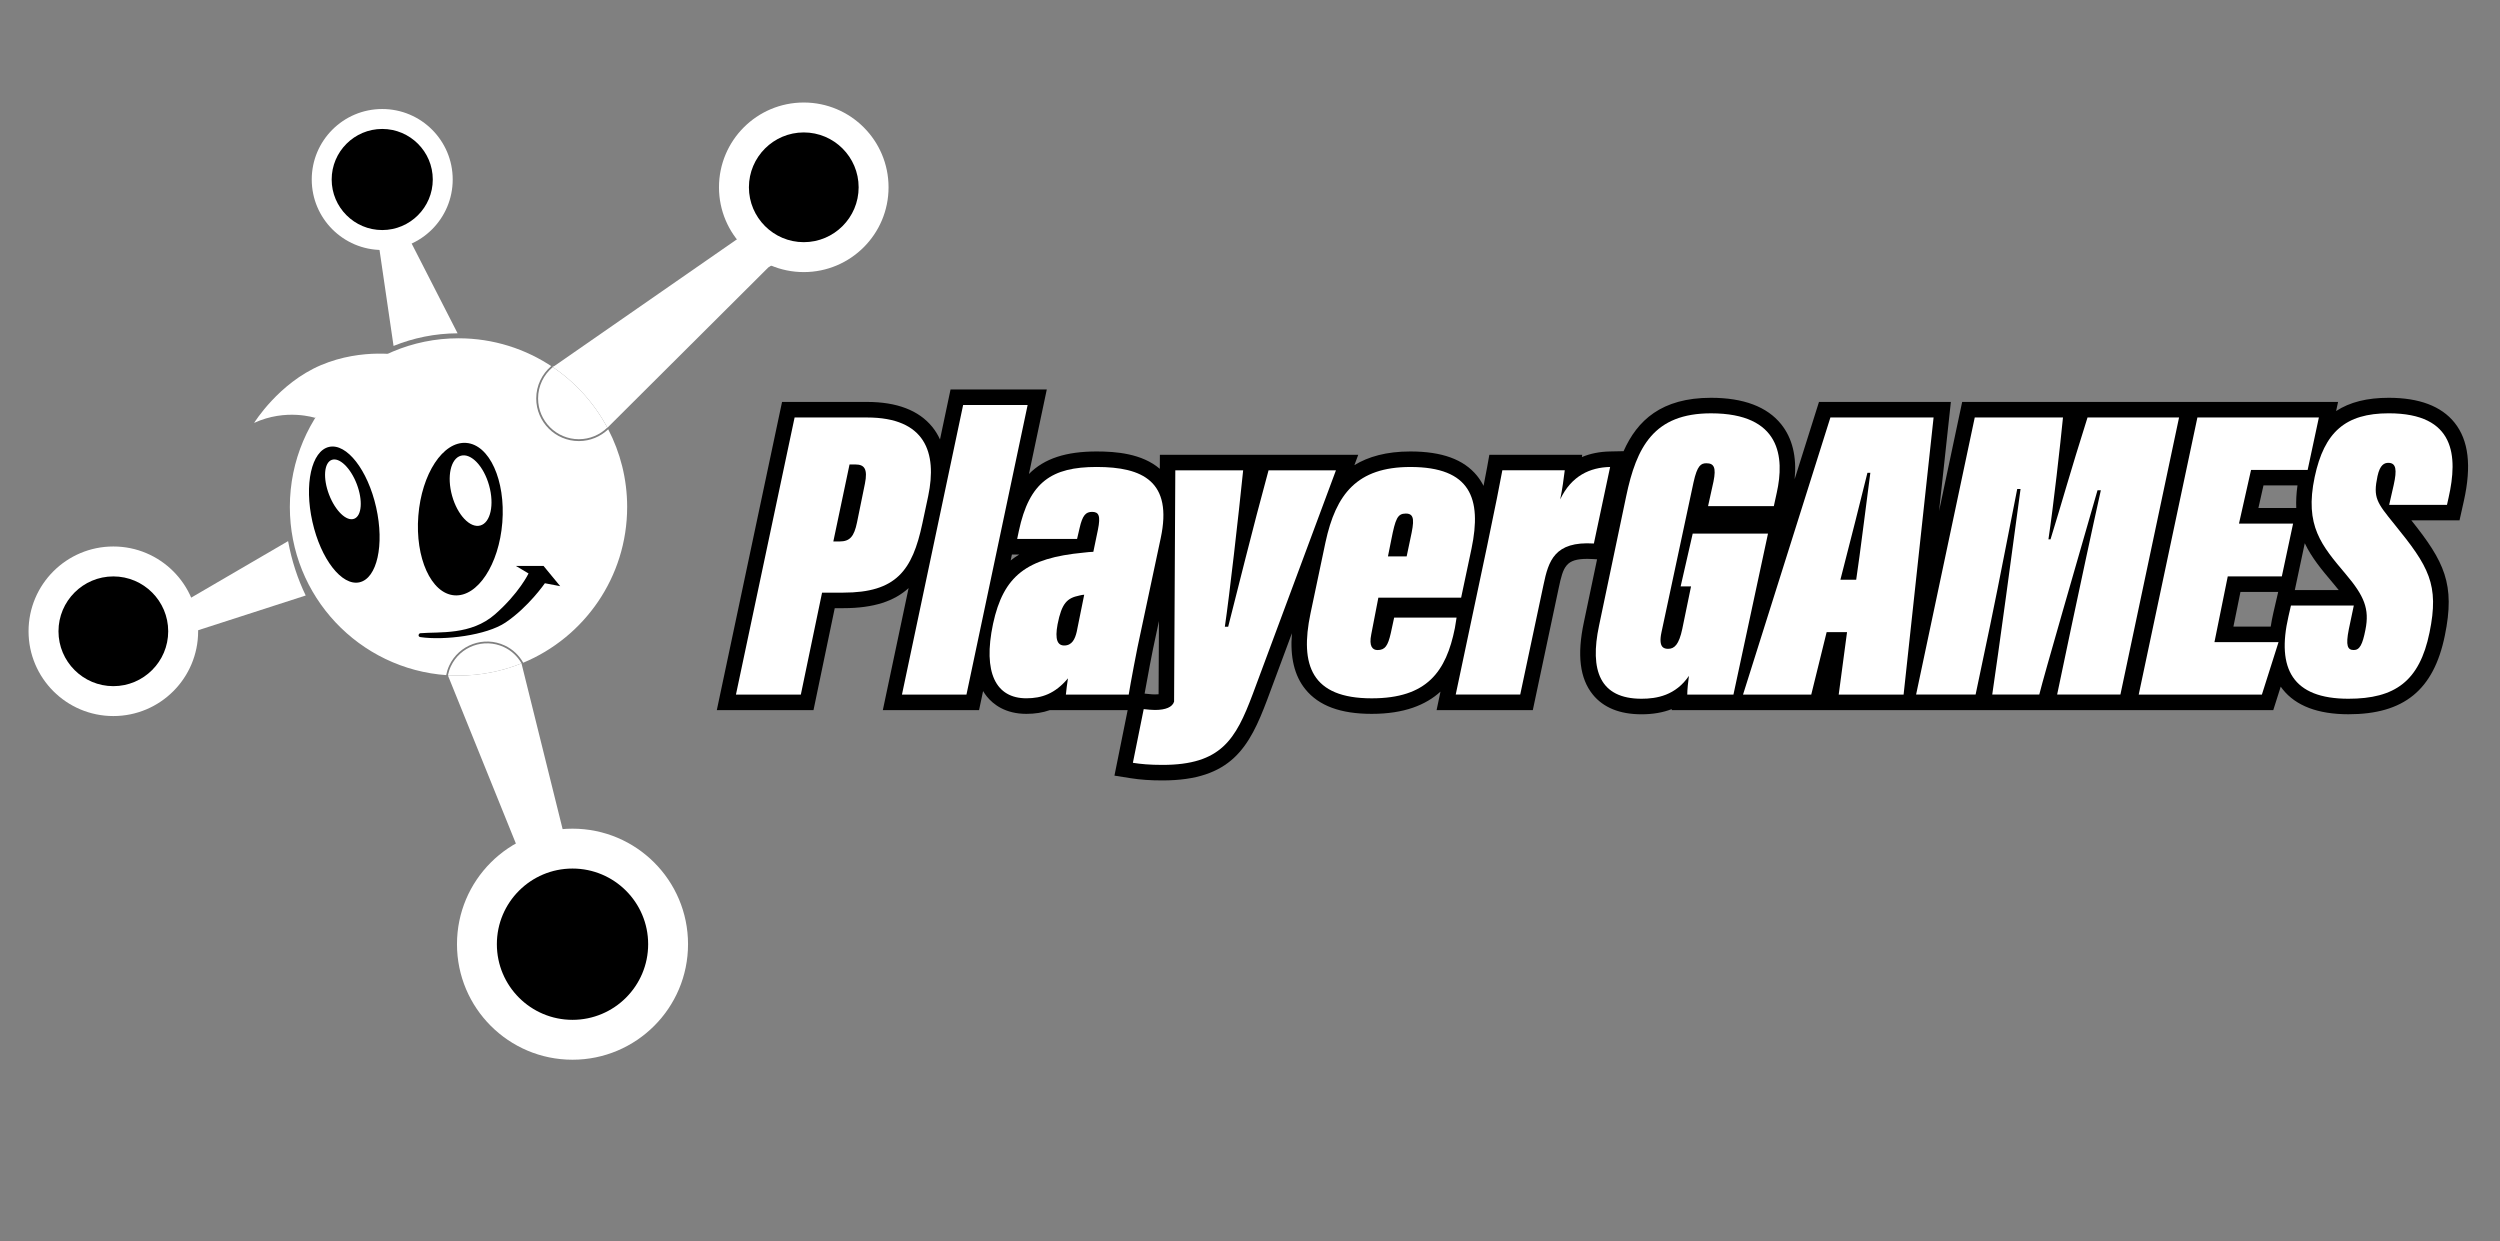
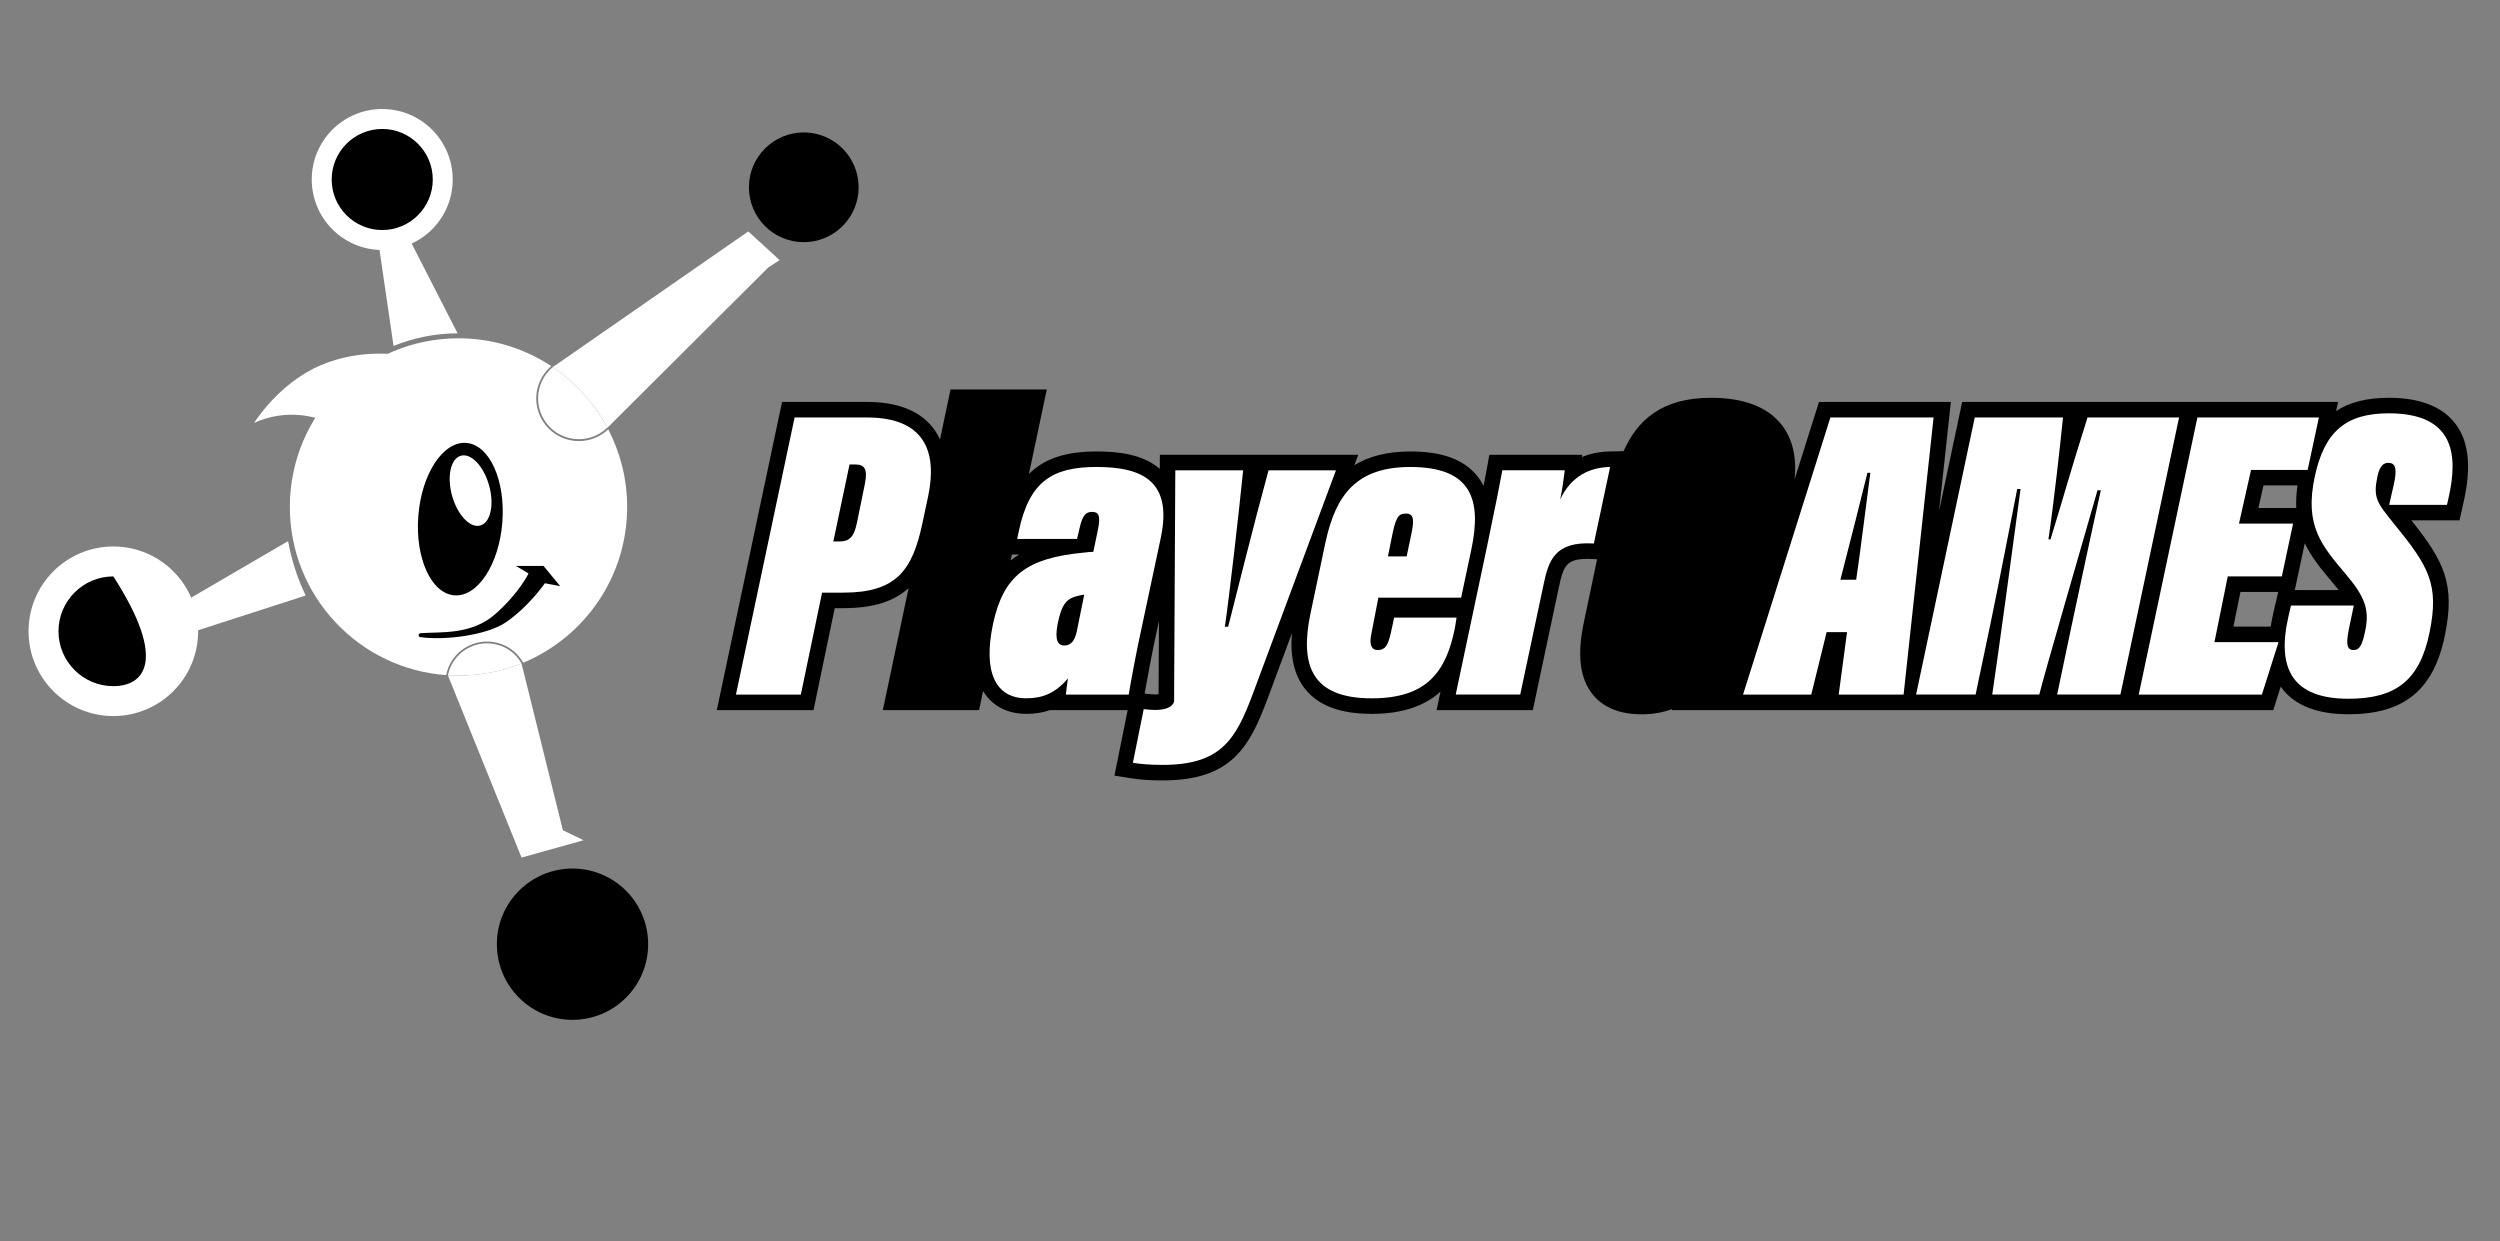
<svg xmlns="http://www.w3.org/2000/svg" width="145" height="72" viewBox="0 0 145 72" fill="none">
  <rect x="0" y="0" width="145" height="72" fill="#808080" stroke="none" />
  <path d="M142.363 24.513C141.597 23.557 140.314 23.072 138.547 23.072C137.296 23.072 136.289 23.321 135.494 23.841L135.608 23.314H127.496H126.716H113.805L112.466 29.638L113.15 23.314H105.5L104.089 27.791C104.217 26.485 103.957 25.416 103.309 24.607C102.492 23.589 101.123 23.072 99.235 23.072C96.364 23.072 94.958 24.388 94.168 26.168L93.366 26.185C92.775 26.198 92.235 26.306 91.751 26.509L91.767 26.378H86.382L86.249 27.121C86.204 27.37 86.137 27.727 86.046 28.181C85.939 27.969 85.813 27.773 85.665 27.59C84.895 26.644 83.631 26.185 81.802 26.185C80.41 26.185 79.359 26.487 78.555 26.978L78.778 26.378H67.273L67.269 27.192C66.23 26.3 64.713 26.185 63.608 26.185C61.838 26.185 60.57 26.587 59.678 27.492L60.714 22.589H55.132L54.52 25.487C54.399 25.224 54.251 24.981 54.071 24.759C53.29 23.799 52.019 23.312 50.288 23.312H45.359L41.575 41.187H47.183L48.415 35.274H48.913C50.693 35.274 51.878 34.859 52.699 34.109L51.204 41.187H56.785L57.019 40.082C57.085 40.192 57.157 40.297 57.236 40.395C57.609 40.856 58.31 41.404 59.53 41.404C60.024 41.404 60.475 41.334 60.891 41.187H65.404L64.638 44.987L65.566 45.134C66.144 45.225 66.716 45.265 67.42 45.265C71.427 45.265 72.467 43.322 73.501 40.575L74.931 36.729C74.818 38.123 75.076 39.194 75.713 39.979C76.492 40.938 77.749 41.404 79.557 41.404C81.447 41.404 82.7 40.886 83.548 40.114L83.322 41.187H88.903L90.406 34.101C90.67 32.848 90.825 32.414 92.073 32.414C92.172 32.414 92.278 32.417 92.388 32.425L92.63 32.44L91.864 36.092C91.46 37.984 91.63 39.355 92.382 40.284C92.997 41.043 93.947 41.429 95.207 41.429C95.864 41.429 96.447 41.329 96.961 41.128V41.187H99.867H101.27H110.024H111.22H122.935H123.715H131.85L132.282 39.825C132.319 39.878 132.356 39.931 132.398 39.982C133.161 40.941 134.444 41.427 136.21 41.427C139.428 41.427 141.152 40.022 141.799 36.871C142.418 33.876 141.77 32.573 139.859 30.181H142.652L142.906 29.043C143.357 27.016 143.181 25.534 142.363 24.513ZM58.618 32.507L58.692 32.161H59.118C58.94 32.266 58.774 32.383 58.618 32.507ZM67.198 40.267C67.142 40.273 67.073 40.277 66.986 40.277C66.868 40.277 66.764 40.267 66.608 40.251C66.549 40.245 66.485 40.239 66.416 40.232L66.387 40.229C66.507 39.527 66.87 37.603 67.018 36.966L67.219 36.02L67.198 40.267ZM131.854 35.546C131.791 35.823 131.74 36.088 131.701 36.344H129.538L129.946 34.333H132.135L131.854 35.546ZM130.987 29.465L131.282 28.153H133.254C133.187 28.63 133.166 29.064 133.183 29.465H130.987ZM133.1 34.22L133.677 31.506C134.073 32.345 134.663 33.048 135.293 33.795L135.376 33.895C135.474 34.01 135.563 34.119 135.644 34.222H133.1V34.22Z" fill="black" />
  <path d="M46.087 24.214H50.287C53.665 24.214 54.365 26.241 53.835 28.774L53.496 30.367C52.917 33.094 51.976 34.373 48.911 34.373H47.68L46.449 40.285H42.685L46.087 24.214ZM48.333 31.405H48.694C49.297 31.405 49.539 31.116 49.708 30.295L50.166 28.05C50.334 27.204 50.141 26.939 49.611 26.939H49.273L48.333 31.405Z" fill="white" />
-   <path d="M52.314 40.285L55.862 23.489H59.603L56.055 40.285H52.314Z" fill="white" />
  <path d="M66.141 36.762C65.972 37.486 65.538 39.803 65.466 40.285H61.821C61.845 39.996 61.893 39.682 61.942 39.344C61.193 40.236 60.421 40.501 59.529 40.501C57.767 40.501 56.994 39.03 57.597 36.181C58.201 33.382 59.551 32.368 62.835 32.054C63.028 32.03 63.293 32.005 63.414 32.005L63.679 30.727C63.847 29.906 63.727 29.689 63.34 29.689C62.979 29.689 62.786 29.881 62.616 30.63L62.47 31.258H58.996L59.092 30.8C59.696 27.952 60.999 27.084 63.605 27.084C66.284 27.084 68.022 27.929 67.322 31.211L66.141 36.762ZM62.884 34.494C62.812 34.494 62.691 34.518 62.594 34.543C61.894 34.688 61.581 34.978 61.34 36.207C61.172 37.1 61.34 37.439 61.726 37.439C62.184 37.439 62.354 37.053 62.45 36.642L62.884 34.494Z" fill="white" />
  <path d="M72.103 27.278C71.838 29.884 71.306 34.566 71.041 36.351H71.234C71.717 34.469 72.658 30.632 73.576 27.278H77.485L72.658 40.261C71.669 42.892 70.824 44.364 67.421 44.364C66.672 44.364 66.167 44.315 65.707 44.243L66.335 41.129C66.6 41.154 66.77 41.178 66.986 41.178C67.614 41.178 68 41.01 68.097 40.696L68.168 27.278H72.103Z" fill="white" />
  <path d="M79.945 34.662L79.534 36.786C79.389 37.486 79.606 37.703 79.896 37.703C80.331 37.703 80.499 37.462 80.668 36.714L80.861 35.821H84.481L84.384 36.425C83.877 38.959 82.767 40.503 79.558 40.503C76.058 40.503 75.383 38.572 76.009 35.58L76.878 31.453C77.481 28.653 78.712 27.085 81.801 27.085C85.3 27.085 85.951 28.919 85.349 31.815L84.746 34.664H79.945V34.662ZM81.586 32.273L81.804 31.235C82.021 30.246 82.069 29.786 81.539 29.786C81.056 29.786 80.936 30.076 80.694 31.307L80.501 32.272H81.586V32.273Z" fill="white" />
  <path d="M86.243 31.717C86.726 29.401 87.015 27.953 87.136 27.276H90.756C90.707 27.687 90.611 28.411 90.491 28.966C91.142 27.59 92.229 27.108 93.387 27.084L92.445 31.524C90.153 31.379 89.814 32.538 89.525 33.913L88.173 40.284H84.432L86.243 31.717Z" fill="white" />
-   <path d="M100.54 40.285H97.861C97.861 40.02 97.91 39.537 97.958 39.2C97.186 40.334 96.1 40.527 95.207 40.527C92.794 40.527 92.191 38.886 92.746 36.281L94.315 28.8C94.918 25.904 95.932 23.973 99.238 23.973C103.292 23.973 103.509 26.531 103.051 28.583L102.883 29.354H99.068L99.382 27.93C99.55 27.109 99.406 26.869 98.972 26.869C98.658 26.869 98.44 26.99 98.224 27.979L96.367 36.667C96.174 37.559 96.512 37.632 96.752 37.632C97.114 37.632 97.38 37.39 97.573 36.474L98.08 34.013H97.477L98.177 30.948H102.544L100.54 40.285Z" fill="white" />
  <path d="M105.945 36.665L105.053 40.285H101.096L106.163 24.214H112.148L110.409 40.285H106.645L107.128 36.665H105.945ZM107.659 33.624C107.852 32.393 108.359 28.29 108.48 27.422H108.311C108.143 28.122 107.154 32.056 106.743 33.624H107.659Z" fill="white" />
  <path d="M120.135 36.376C120.593 34.227 121.366 30.584 121.849 28.436H121.656C120.521 32.393 118.543 39.198 118.278 40.284H115.55C115.889 38.016 116.781 31.451 117.192 28.362H116.999C116.613 30.269 116.01 33.479 115.431 36.253L114.585 40.284H111.134L114.536 24.212H119.653C119.507 25.708 119.098 29.353 118.809 31.283H118.93C119.63 29.015 120.04 27.494 121.077 24.212H126.386L122.984 40.284H119.314L120.135 36.376Z" fill="white" />
  <path d="M132.346 33.431H129.21L128.438 37.244H132.155L131.19 40.285H124.046L127.449 24.214H134.495L133.844 27.255H130.561L129.861 30.368H132.999L132.346 33.431Z" fill="white" />
  <path d="M136.521 35.12L136.232 36.495C136.039 37.46 136.16 37.702 136.521 37.702C136.859 37.702 137.028 37.388 137.196 36.52C137.438 35.313 137.124 34.566 136.062 33.31C134.662 31.645 133.648 30.511 134.252 27.664C134.806 25.057 136.037 23.972 138.547 23.972C142.432 23.972 142.553 26.482 142.022 28.846L141.925 29.281H138.572L138.836 28.123C139.029 27.255 138.982 26.845 138.523 26.845C138.305 26.845 138.04 26.941 137.895 27.616C137.63 28.871 137.847 29.137 138.884 30.416C140.863 32.854 141.49 33.89 140.912 36.69C140.333 39.514 138.908 40.527 136.206 40.527C132.971 40.527 132.031 38.789 132.731 35.749L132.875 35.122H136.521V35.12Z" fill="white" />
  <path d="M22.826 20.064C23.975 19.598 25.228 19.338 26.54 19.332L23.714 13.81L23.056 12.417L21.393 12.649L22.012 14.499L22.826 20.064Z" fill="white" />
  <path d="M35.276 24.899C34.833 25.321 34.233 25.583 33.574 25.583C32.21 25.583 31.101 24.474 31.101 23.112C31.101 22.36 31.44 21.688 31.971 21.234C32.001 21.254 32.035 21.273 32.065 21.295C30.502 20.239 28.62 19.621 26.593 19.621C21.19 19.621 16.811 24 16.811 29.403C16.811 34.583 20.837 38.819 25.93 39.161C25.913 39.159 25.894 39.158 25.877 39.157C25.915 38.969 25.971 38.785 26.054 38.605C26.619 37.395 28.062 36.871 29.271 37.436C29.745 37.656 30.109 38.015 30.348 38.438C33.886 36.965 36.375 33.476 36.375 29.403C36.375 27.778 35.976 26.247 35.276 24.899Z" fill="white" />
  <path d="M30.249 38.475C30.02 38.077 29.673 37.739 29.225 37.531C28.067 36.991 26.691 37.49 26.149 38.648C26.07 38.817 26.017 38.989 25.981 39.164C26.182 39.177 26.385 39.184 26.591 39.184C27.905 39.184 29.157 38.923 30.301 38.454C30.285 38.461 30.266 38.468 30.249 38.475Z" fill="white" />
  <path d="M29.135 30.3C29.326 27.859 28.391 25.795 27.046 25.689C25.7 25.584 24.454 27.477 24.263 29.918C24.071 32.359 25.007 34.424 26.352 34.529C27.698 34.635 28.944 32.741 29.135 30.3Z" fill="black" />
-   <path d="M20.849 33.774C21.871 33.545 22.304 31.601 21.818 29.432C21.332 27.263 20.109 25.691 19.088 25.92C18.067 26.149 17.633 28.093 18.12 30.262C18.606 32.431 19.828 34.003 20.849 33.774Z" fill="black" />
  <path d="M14.739 24.529C14.739 24.529 16.159 22.224 18.605 21.182C21.052 20.143 23.372 20.619 23.372 20.619L18.282 24.237C18.281 24.239 16.595 23.672 14.739 24.529Z" fill="white" />
  <path d="M22.169 14.499C24.427 14.499 26.257 12.669 26.257 10.411C26.257 8.153 24.427 6.323 22.169 6.323C19.911 6.323 18.081 8.153 18.081 10.411C18.081 12.669 19.911 14.499 22.169 14.499Z" fill="white" />
  <path d="M22.169 13.343C20.552 13.343 19.237 12.028 19.237 10.411C19.237 8.794 20.552 7.479 22.169 7.479C23.786 7.479 25.101 8.794 25.101 10.411C25.101 12.028 23.786 13.343 22.169 13.343Z" fill="black" />
-   <path d="M46.619 15.781C49.335 15.781 51.536 13.579 51.536 10.863C51.536 8.147 49.335 5.946 46.619 5.946C43.903 5.946 41.701 8.147 41.701 10.863C41.701 13.579 43.903 15.781 46.619 15.781Z" fill="white" />
  <path d="M46.619 14.046C44.864 14.046 43.437 12.619 43.437 10.863C43.437 9.108 44.864 7.681 46.619 7.681C48.374 7.681 49.801 9.108 49.801 10.863C49.801 12.619 48.374 14.046 46.619 14.046Z" fill="black" />
  <path d="M6.574 41.531C9.29 41.531 11.492 39.329 11.492 36.613C11.492 33.898 9.29 31.696 6.574 31.696C3.858 31.696 1.656 33.898 1.656 36.613C1.656 39.329 3.858 41.531 6.574 41.531Z" fill="white" />
-   <path d="M6.574 39.797C4.819 39.797 3.392 38.37 3.392 36.615C3.392 34.859 4.819 33.432 6.574 33.432C8.329 33.432 9.756 34.859 9.756 36.615C9.756 38.369 8.328 39.797 6.574 39.797Z" fill="black" />
-   <path d="M33.205 61.464C36.906 61.464 39.906 58.464 39.906 54.763C39.906 51.063 36.906 48.063 33.205 48.063C29.505 48.063 26.505 51.063 26.505 54.763C26.505 58.464 29.505 61.464 33.205 61.464Z" fill="white" />
+   <path d="M6.574 39.797C4.819 39.797 3.392 38.37 3.392 36.615C3.392 34.859 4.819 33.432 6.574 33.432C9.756 38.369 8.328 39.797 6.574 39.797Z" fill="black" />
  <path d="M33.205 59.151C35.629 59.151 37.593 57.186 37.593 54.763C37.593 52.34 35.629 50.376 33.205 50.376C30.782 50.376 28.818 52.34 28.818 54.763C28.818 57.186 30.782 59.151 33.205 59.151Z" fill="black" />
  <path d="M27.858 30.479C28.451 30.314 28.68 29.274 28.368 28.156C28.057 27.039 27.324 26.267 26.731 26.432C26.138 26.597 25.91 27.637 26.221 28.755C26.532 29.872 27.266 30.645 27.858 30.479Z" fill="white" />
  <path d="M20.542 30.088C20.986 29.918 21.053 29.017 20.692 28.074C20.331 27.132 19.678 26.505 19.235 26.675C18.792 26.845 18.725 27.747 19.086 28.689C19.447 29.632 20.099 30.258 20.542 30.088Z" fill="white" />
  <path d="M24.378 36.727C25.481 36.634 27.314 36.857 28.715 35.627C30.116 34.396 30.655 33.261 30.655 33.261L29.922 32.825H31.526L32.492 33.998L31.603 33.828C31.603 33.828 30.652 35.209 29.322 36.105C28.209 36.854 25.765 37.155 24.387 36.953C24.211 36.927 24.279 36.736 24.378 36.727Z" fill="black" />
  <path d="M31.209 23.111C31.209 24.415 32.268 25.474 33.572 25.474C34.215 25.474 34.798 25.216 35.224 24.8C34.471 23.389 33.382 22.183 32.063 21.292C31.542 21.725 31.209 22.379 31.209 23.111Z" fill="white" />
  <path d="M16.709 31.385L10.346 35.096V36.923L17.731 34.539C17.263 33.574 16.916 32.513 16.709 31.385Z" fill="white" />
  <path d="M43.401 13.422L32.158 21.226L32.045 21.28C33.375 22.175 34.472 23.389 35.23 24.81L44.561 15.512L45.219 15.087L43.401 13.422Z" fill="white" />
  <path d="M30.246 38.475C29.117 38.93 27.884 39.184 26.591 39.184C26.391 39.184 26.194 39.177 25.997 39.164V39.218L30.25 49.739L33.847 48.734L32.648 48.154L30.246 38.475Z" fill="white" />
</svg>